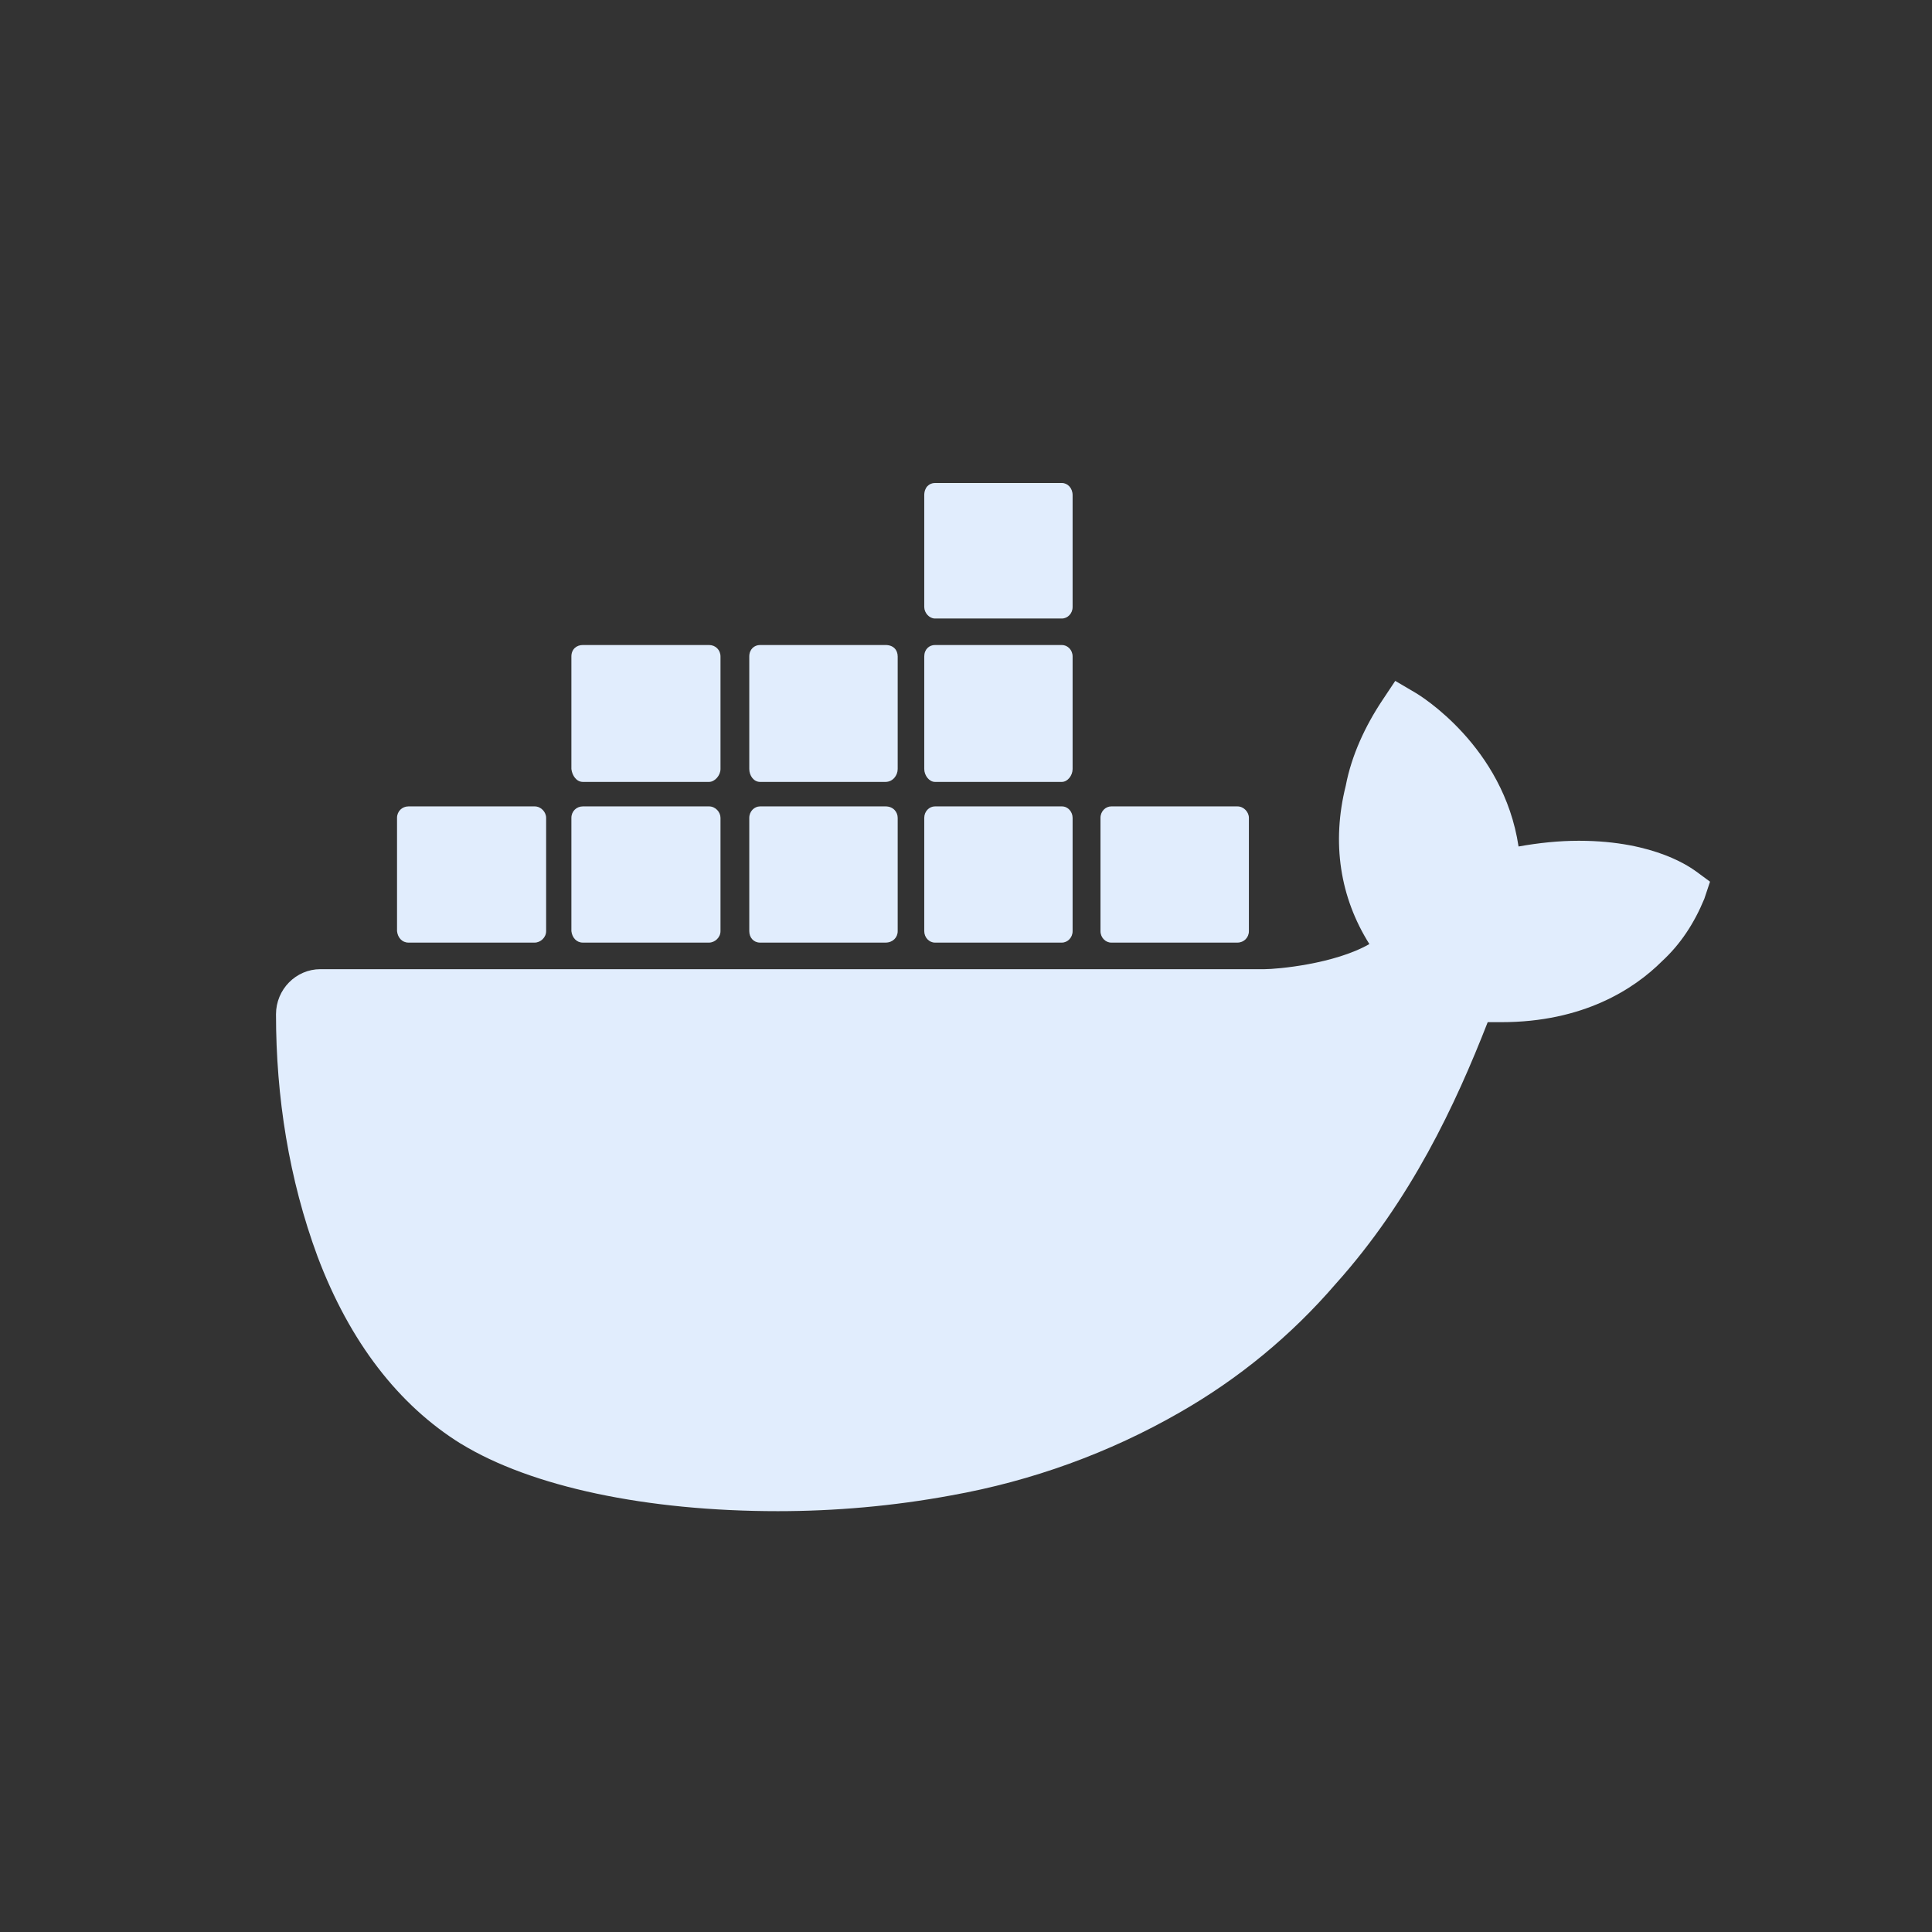
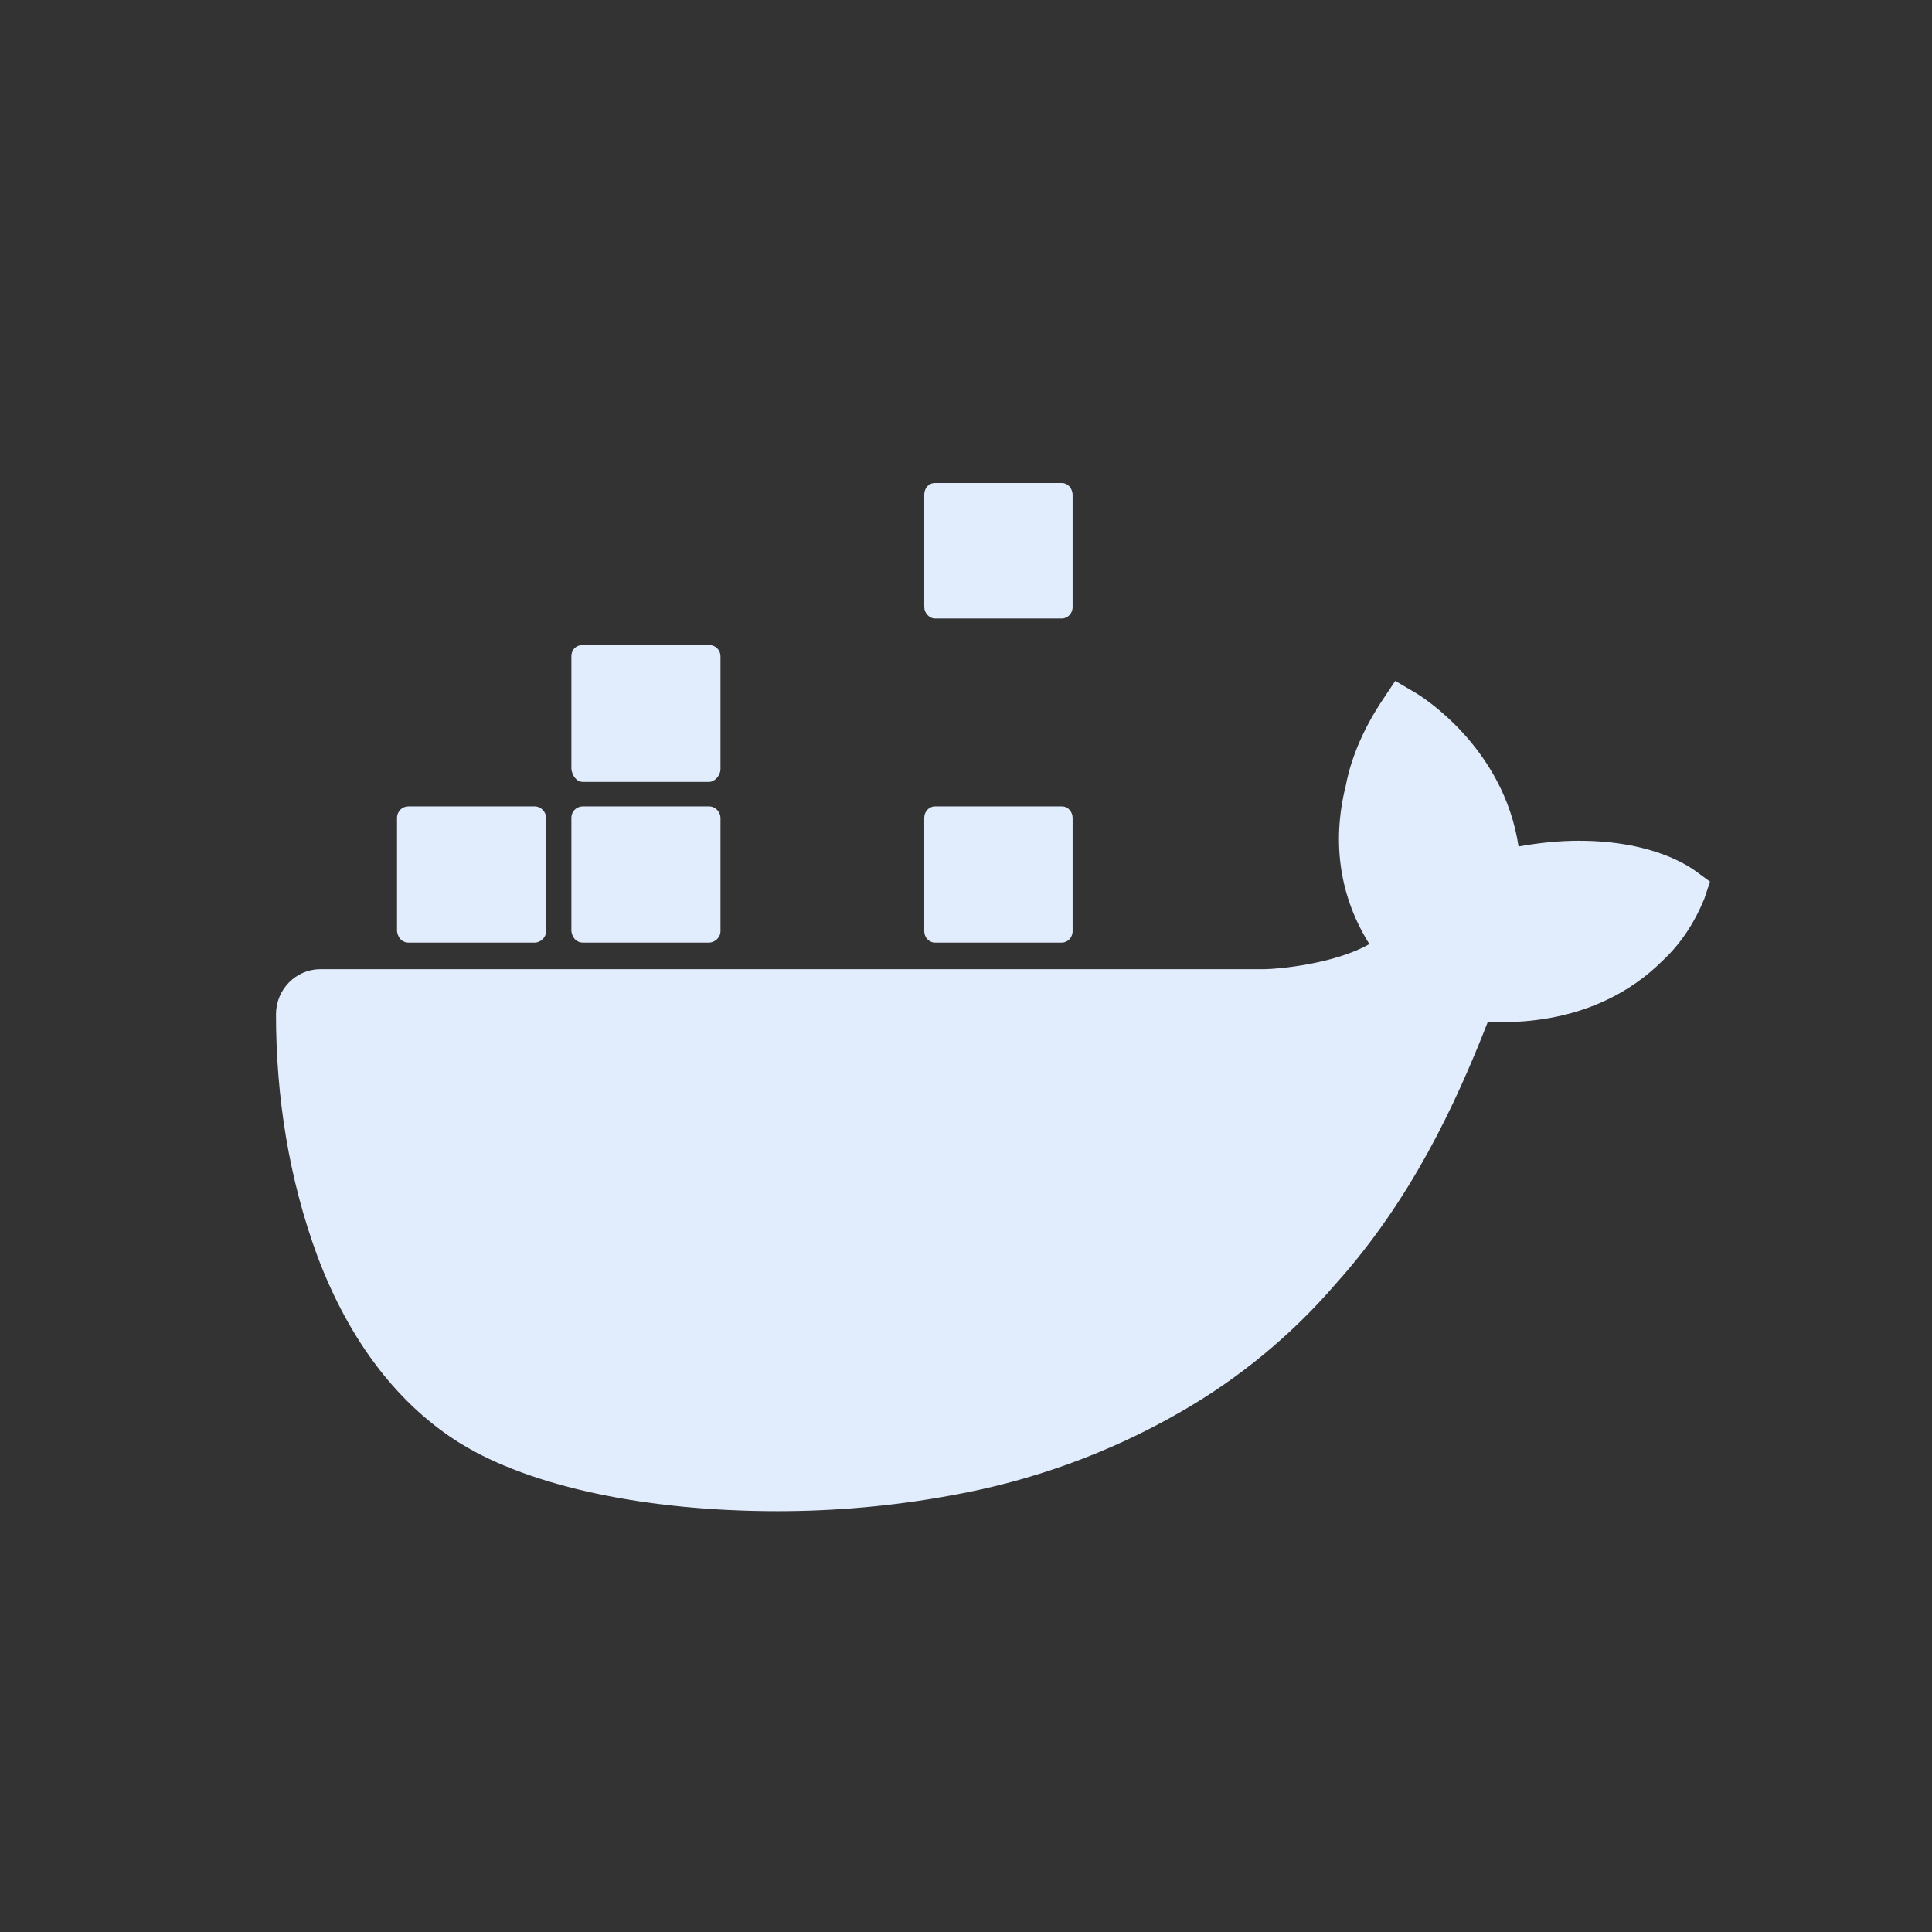
<svg xmlns="http://www.w3.org/2000/svg" width="28" height="28" viewBox="0 0 28 28" fill="none">
  <rect x="0" y="0" width="28" height="28" fill="#333333" stroke="none" />
  <path d="M13.55 8.964H15.389C15.473 8.964 15.545 8.891 15.545 8.798V7.177C15.545 7.073 15.473 7 15.389 7H13.55C13.467 7 13.395 7.062 13.395 7.177V8.798C13.395 8.881 13.467 8.964 13.55 8.964Z" fill="#E1EDFD" />
  <path d="M5.92 13.661H7.749C7.832 13.661 7.915 13.588 7.915 13.495V11.853C7.915 11.77 7.842 11.687 7.749 11.687H5.92C5.827 11.687 5.754 11.759 5.754 11.853V13.495C5.764 13.588 5.827 13.661 5.92 13.661Z" fill="#E1EDFD" />
-   <path d="M16.105 13.661H17.934C18.027 13.661 18.1 13.588 18.1 13.495V11.853C18.1 11.77 18.027 11.687 17.934 11.687H16.105C16.022 11.687 15.949 11.759 15.949 11.853V13.495C15.949 13.588 16.022 13.661 16.105 13.661Z" fill="#E1EDFD" />
  <path d="M6.681 20.924C7.699 21.548 9.372 21.901 11.274 21.901C12.094 21.901 12.947 21.828 13.788 21.672C14.952 21.464 16.075 21.059 17.103 20.467C17.955 19.979 18.714 19.355 19.358 18.607C20.449 17.391 21.094 16.009 21.561 14.814H21.759C22.943 14.814 23.681 14.336 24.087 13.931C24.357 13.682 24.554 13.38 24.7 13.027L24.783 12.778L24.585 12.632C24.523 12.59 24.004 12.185 22.881 12.185C22.59 12.185 22.299 12.216 22.008 12.268C21.79 10.814 20.574 10.076 20.522 10.045L20.221 9.868L20.034 10.149C19.785 10.523 19.587 10.949 19.504 11.386C19.296 12.217 19.421 13.007 19.846 13.682C19.338 13.973 18.506 14.046 18.329 14.046H4.644C4.291 14.046 4 14.337 4 14.7C4 15.895 4.187 17.09 4.603 18.213C5.07 19.45 5.777 20.364 6.681 20.925V20.924Z" fill="#E1EDFD" />
  <path d="M8.447 13.661H10.276C10.359 13.661 10.442 13.588 10.442 13.495V11.853C10.442 11.77 10.37 11.687 10.276 11.687H8.447C8.354 11.687 8.281 11.759 8.281 11.853V13.495C8.292 13.588 8.354 13.661 8.447 13.661Z" fill="#E1EDFD" />
  <path d="M8.447 11.332H10.276C10.359 11.332 10.442 11.239 10.442 11.145V9.514C10.442 9.42 10.37 9.348 10.276 9.348H8.447C8.354 9.348 8.281 9.41 8.281 9.514V11.145C8.292 11.239 8.354 11.332 8.447 11.332Z" fill="#E1EDFD" />
-   <path d="M11.015 11.332H12.834C12.938 11.332 13.01 11.239 13.01 11.145V9.514C13.01 9.42 12.948 9.348 12.834 9.348H11.015C10.932 9.348 10.859 9.41 10.859 9.514V11.145C10.859 11.239 10.922 11.332 11.015 11.332Z" fill="#E1EDFD" />
-   <path d="M13.55 11.332H15.389C15.473 11.332 15.545 11.239 15.545 11.145V9.514C15.545 9.42 15.473 9.348 15.389 9.348H13.55C13.467 9.348 13.395 9.41 13.395 9.514V11.145C13.395 11.239 13.467 11.332 13.55 11.332Z" fill="#E1EDFD" />
-   <path d="M11.015 13.661H12.834C12.938 13.661 13.01 13.588 13.01 13.495V11.853C13.01 11.77 12.948 11.687 12.834 11.687H11.015C10.932 11.687 10.859 11.759 10.859 11.853V13.495C10.859 13.588 10.922 13.661 11.015 13.661Z" fill="#E1EDFD" />
  <path d="M13.55 13.661H15.389C15.473 13.661 15.545 13.588 15.545 13.495V11.853C15.545 11.77 15.483 11.687 15.389 11.687H13.55C13.467 11.687 13.395 11.759 13.395 11.853V13.495C13.395 13.588 13.467 13.661 13.55 13.661Z" fill="#E1EDFD" />
</svg>